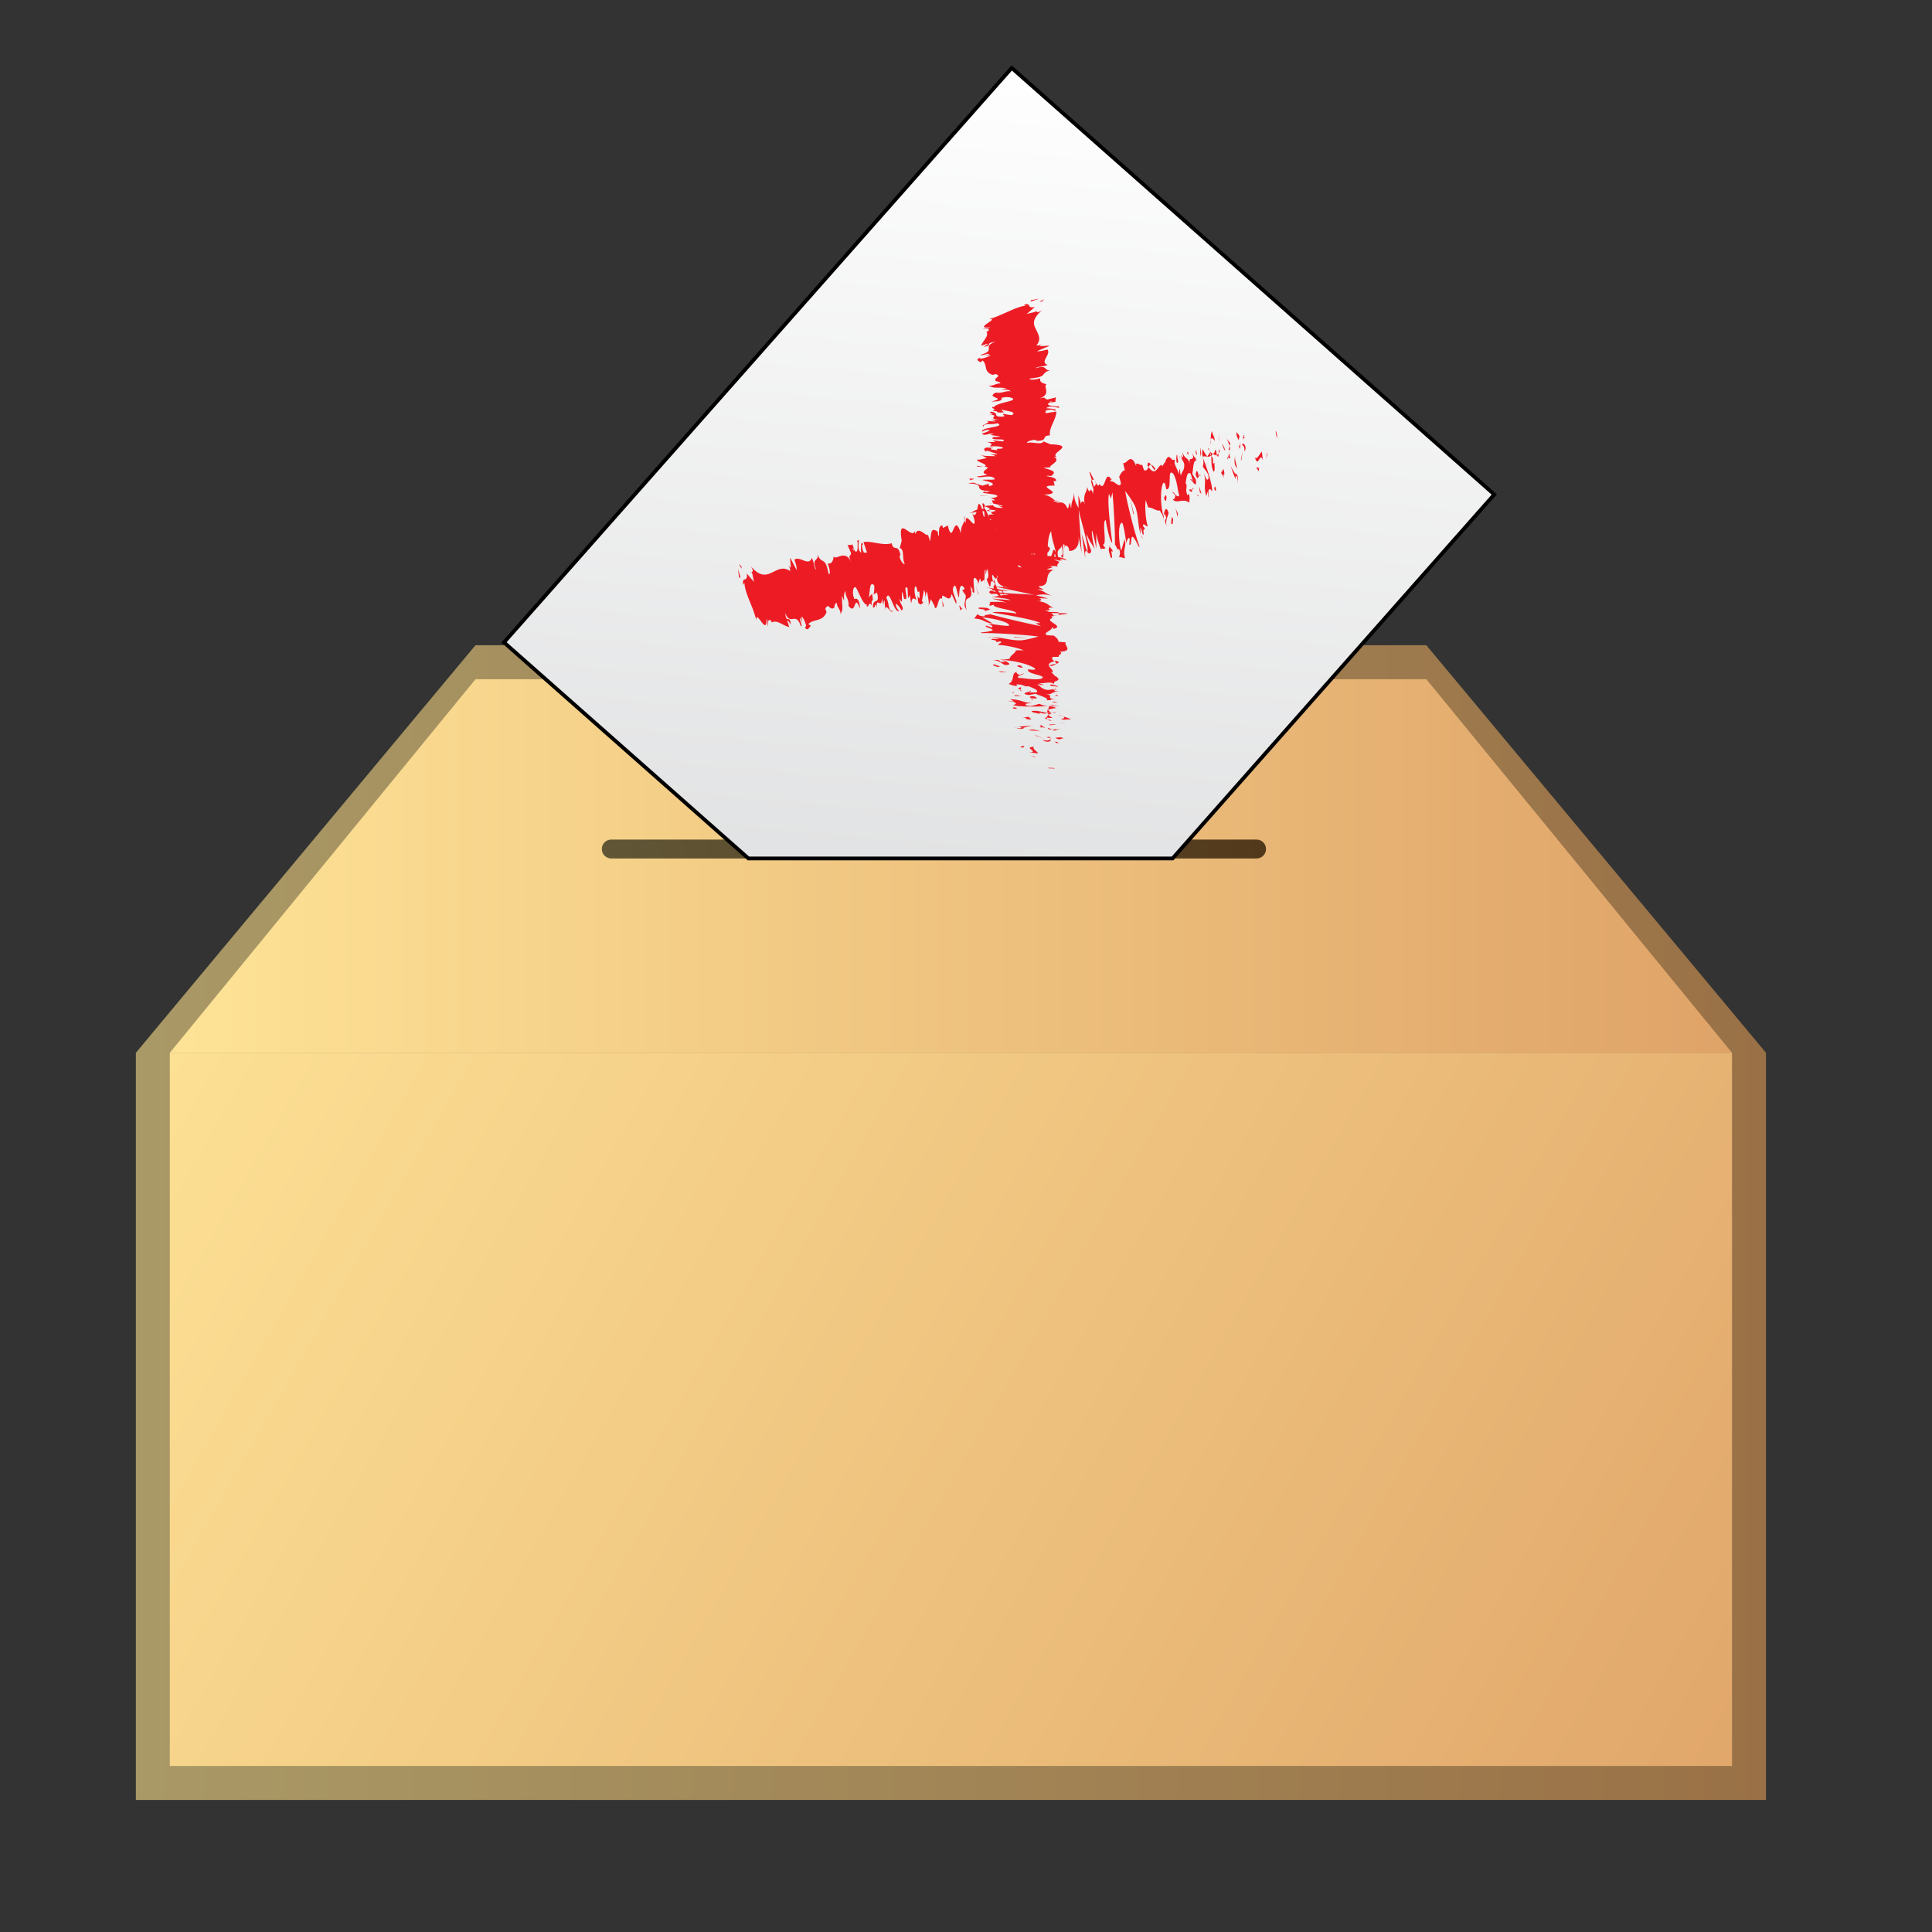
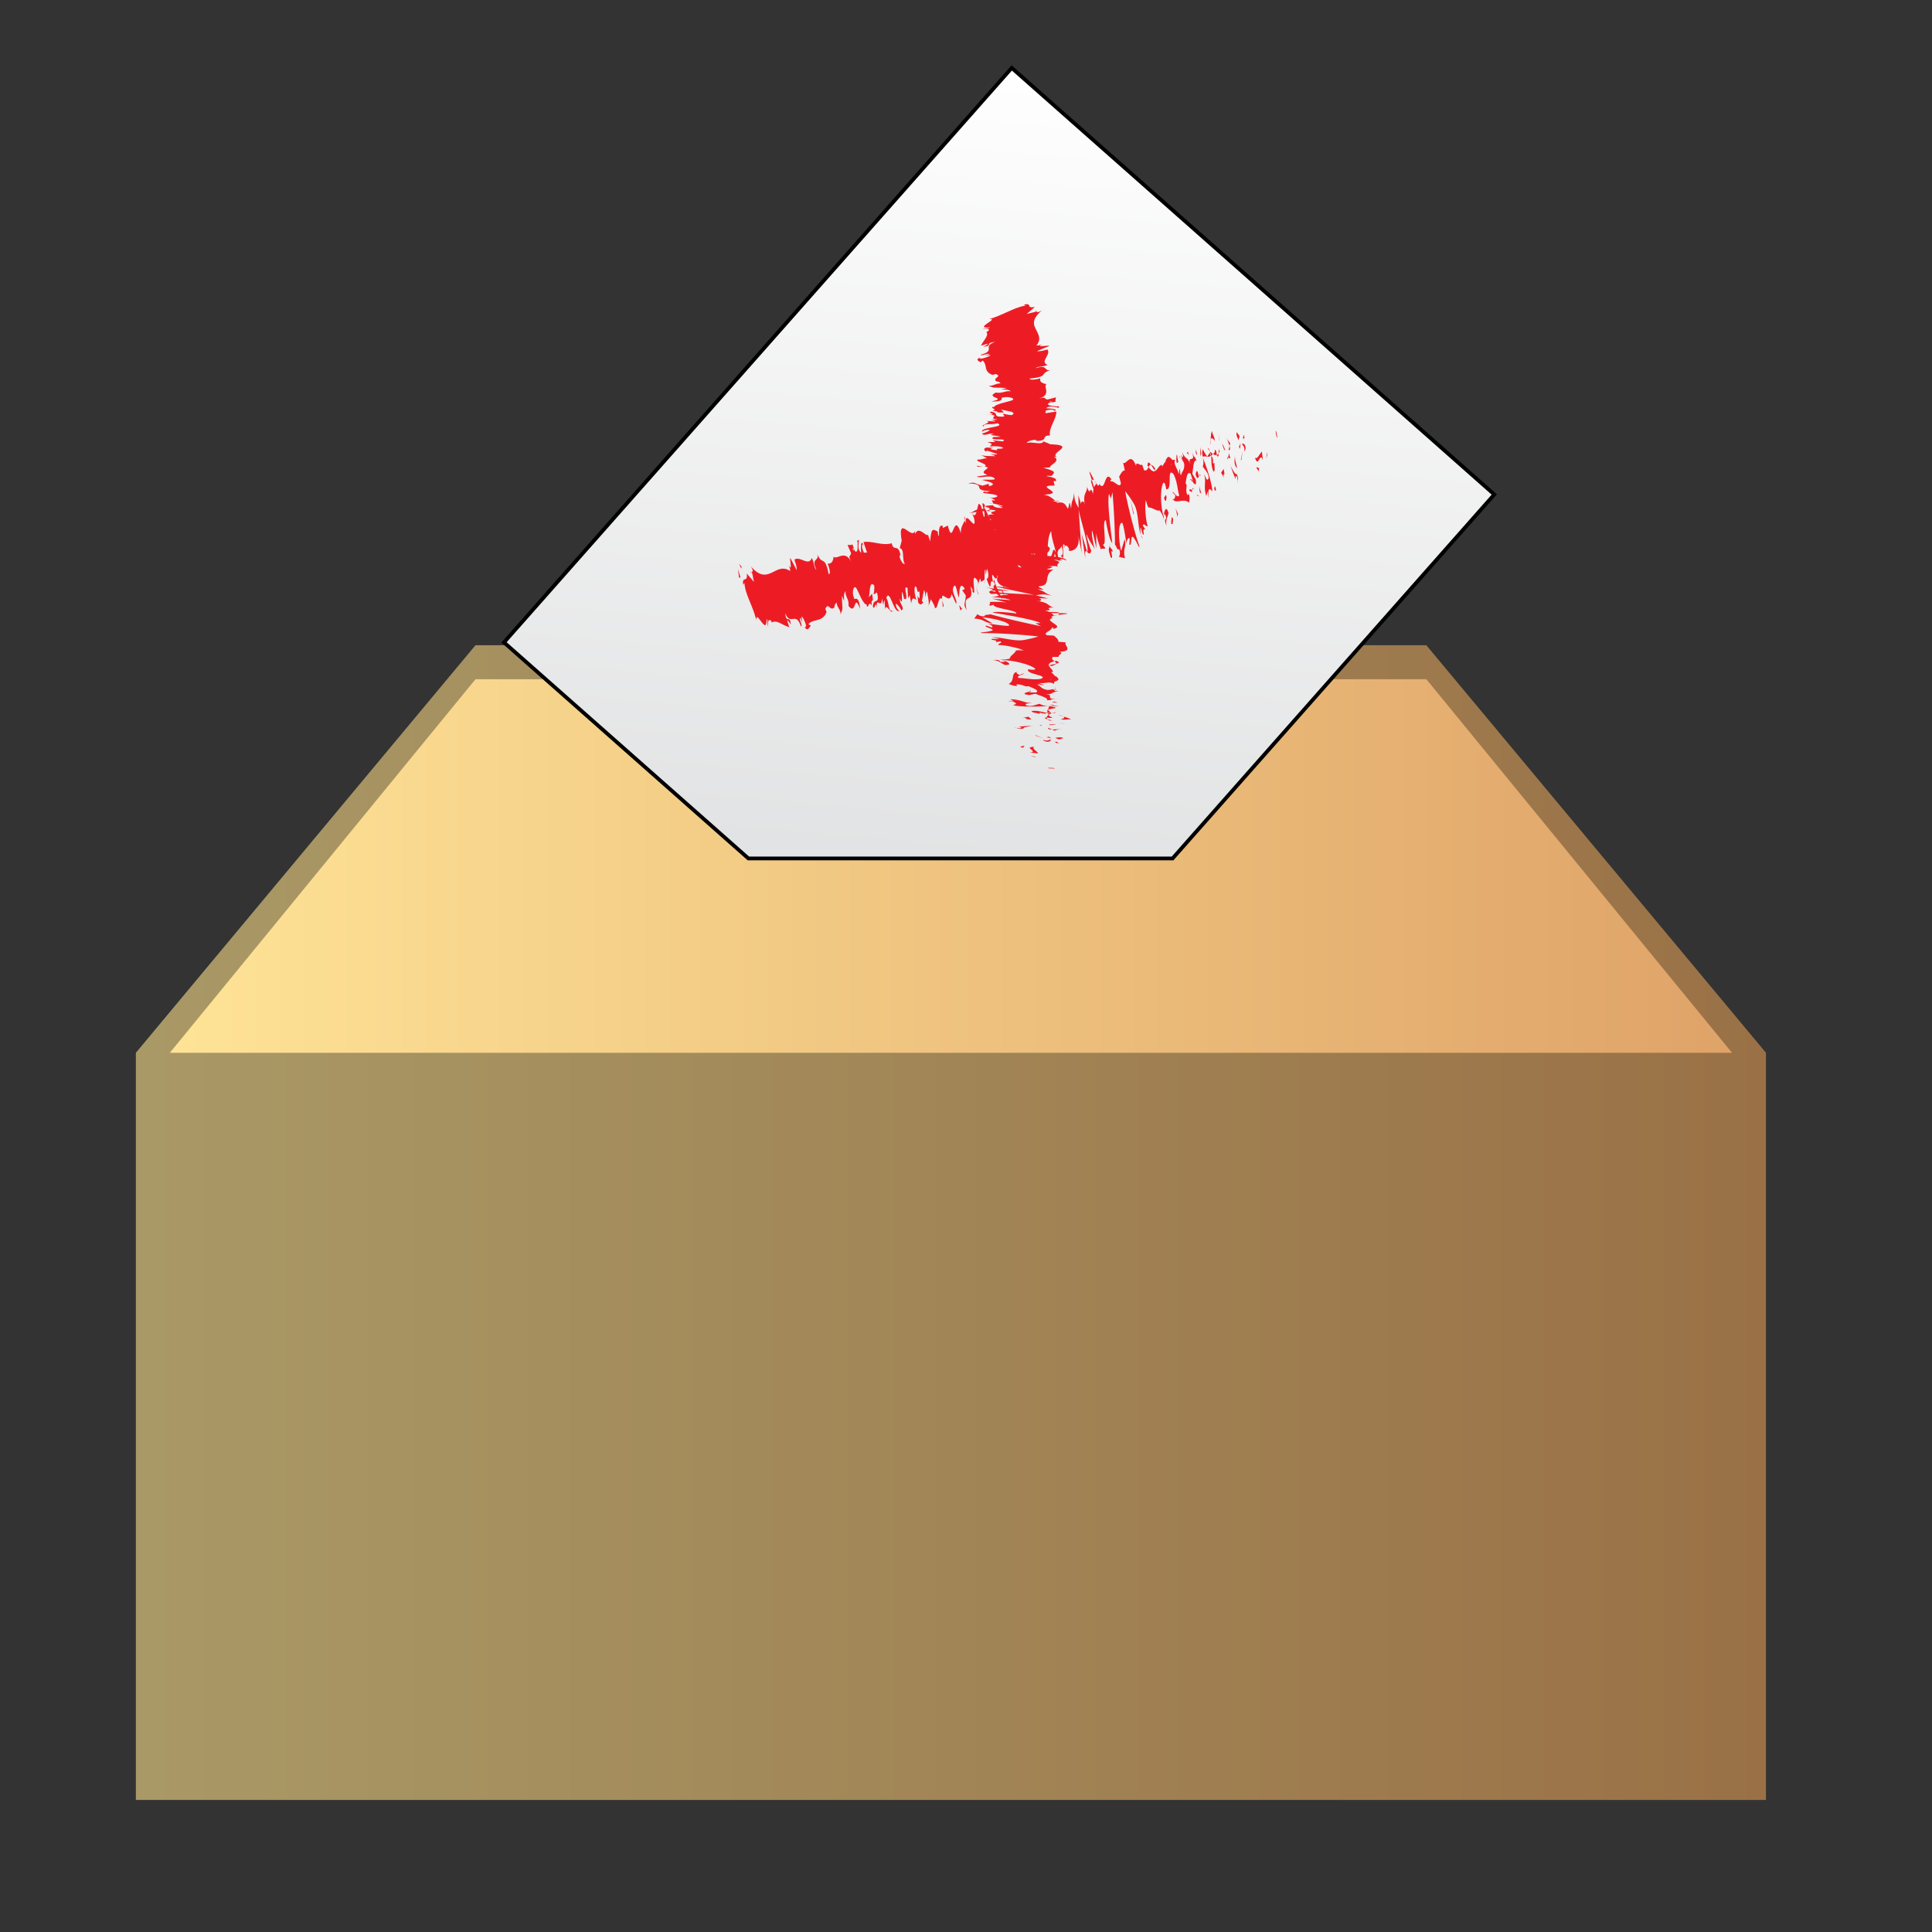
<svg xmlns="http://www.w3.org/2000/svg" viewBox="0 0 512 512">
  <rect x="0" y="0" width="512" height="512" fill="#333333" stroke="none" />
  <linearGradient id="a" y2="324" gradientUnits="userSpaceOnUse" x2="468.01" y1="324" x1="36.005">
    <stop offset=".005" stop-color="#a99966" />
    <stop offset="1" stop-color="#9a7146" />
  </linearGradient>
  <path fill="url(#a)" d="M126 171L36.005 279v198H468V279l-90-108z" />
  <linearGradient id="b" y2="229.5" gradientUnits="userSpaceOnUse" x2="459.01" y1="229.5" x1="45.005">
    <stop offset="0" stop-color="#fee396" />
    <stop offset="1" stop-color="#dfa368" />
  </linearGradient>
  <path fill="url(#b)" d="M459 279H45.005l81.005-99H378z" />
  <linearGradient id="c" y2="501.52" gradientUnits="userSpaceOnUse" x2="476.29" y1="249.45" x1="34.674">
    <stop offset="0" stop-color="#fee396" />
    <stop offset="1" stop-color="#dfa368" />
  </linearGradient>
-   <path fill="url(#c)" d="M45.005 279h414v189h-414z" />
  <linearGradient id="d" y2="225" gradientUnits="userSpaceOnUse" x2="335.51" y1="225" x1="159.51">
    <stop offset=".005" stop-color="#605636" />
    <stop offset="1" stop-color="#53391c" />
  </linearGradient>
-   <path d="M333 227.5H162a2.5 2.5 0 110-5h171c1.381 0 2.5 1.119 2.5 2.5s-1.11 2.5-2.5 2.5z" fill="url(#d)" />
  <linearGradient id="e" y2="258.74" gradientUnits="userSpaceOnUse" x2="255.35" y1="14.077" x1="276.69">
    <stop offset="0" stop-color="#fff" />
    <stop offset="1" stop-color="#dedfe0" />
  </linearGradient>
  <path stroke="#000" stroke-miterlimit="10" fill="url(#e)" d="M268.12 18L133.56 170.24l59.12 52.26 5.66 5h112.4l4.42-5L396 131.04z" />
  <g fill="#ED1C24">
    <path d="M277.78 203.52c-.149.174 1.527.112 1.828.138-.37-.29-2.27-.13-1.83-.14zM274.02 200.6l.68.06-1.67-.45zM274.09 197.88c-2.858.194.446 1-.576 1.464l-.651.069 2.293.257c-.35-.59-1.86-1.39-1.06-1.79zM280.29 196.6c-1.113.056-.948-.337-.357.324.121-.029.191-.036.282-.052-.01-.05-.01-.13.08-.27z" />
    <path d="M280.21 196.87c.08.28.94-.15 0 0zM279.63 195.54l.978.406c.658-.058.82-.385 1.292-.247-.53-.4-1.19-.34-2.27-.16zM277.56 195.12l.412.209c.28-.03.37-.08-.41-.21z" />
    <path d="M278.84 195.77l-.869-.442c-.463.04-1.389.016.313.2-.84-.07-.03.04.56.24zM278.4 195.99c-.629.191-1.03.455-2.003.045.36.73 2.37.68 2-.05zM271.14 197.67l-.84.268.953.27c-.47-.14.78-.54-.11-.54zM281.2 193.26c-.605-.047-1.623.063-2.4.062l.686.304c.41-.12.81-.37 1.71-.36zM278.8 193.33l-1.025-.457c-.15.37.34.45 1.02.46zM274.39 194.94l2.17.76-2.19-.89zM281.34 191.69l1.39.3-2.11-.51zM281.13 190.64c1.155.226 1.978-.145 2.687.071-.196-.292-1.188-.58-2.076-.842.49.25.36.49-.61.77zM280.45 189.43c.271.131.765.277 1.291.433-.26-.13-.64-.27-1.29-.43zM278.1 192.17c.368-.017 1.331-.039 1.746-.253l-1.714.091c-.02.05-.03.11-.04.16zM278.08 192.01l.055-.003a2.81 2.81 0 01.109-.35c-.03.04-.07.15-.17.35z" />
-     <path d="M278.09 192.21c.005-.015.01-.026.01-.041-.17.01-.23.02-.01.04zM275.98 193.9c-.944-.28-1.948-.836-3.424-.391 1.16.22 2-.03 3.42.39zM275.95 192.33l-.408.429c.451.009 1.112-.045 1.582.096l-1.17-.53z" />
    <path d="M275.41 192.09l.54.24.15-.16zM278.82 190.11c-.735-.227-.791-.438-.898-.681-.348.237-.538.49-.544.739.53.06 1.49.21 1.44-.06zM278.31 191.03l-.097-.047c-.14.02-.19.04.1.05zM278.07 187.09l-.313.021.294.025.02-.05zM277.06 190.2c-.337.175.076.309.599.441-.166-.15-.271-.307-.278-.469-.24-.03-.4-.04-.32.03zM279.69 188.74a7.595 7.595 0 00-.957.284c.55-.06 1.4-.22.96-.28zM278.69 190.94c.026.011.058.021.074.032.37-.05.19-.05-.07-.03z" />
    <path d="M278.69 190.94c-.242-.109-.661-.205-1.032-.3.13.122.309.238.557.342.11-.02.3-.03.47-.04zM267.15 185.77c1.58.123 3.014.714 1.291 1.066 1.161.5 6.381.489 9.313.273-.689-.051-1.327-.084-2.236-.579-.873.107-2.077.875-3.487.423-.781-.635.588-.454 1.44-.694-1.985.136-2.825-.911-5.73-.946l.99.579c-.44-.01-1.15-.24-1.57-.12zM277.54 187.94l.187.192c.287-.192.927-.308 2.182-.513a5.461 5.461 0 00-1.864-.486l-.271.882-.24-.07zM277.69 188.95c-1.714-.228-2.421-.705-4.299-.531.088.543 1.416.449 2.145.806-.377-.884.946.295 1.957-.278.283.184.364.34.428.487a4.17 4.17 0 01.812-.405l-.108.015.006.004-.027-.002c-.217.026-.349.032-.221-.004-.021-.004-.028-.015-.034-.02a9.896 9.896 0 01-.647-.072c.369-.23.449-.016.647.072l.255.023.021-.002-.893-.909c-.27.15-.23.38-.06.8zM268.87 192.9c.153-.021.276-.015.401-.012-.21-.06-.35-.09-.4.01zM269.93 192.58c.237.073.924.153.738.352-.524.159-.825-.033-1.392-.045.451.143 1.218.481 2.07.125l-.231-.07c.605-.329 2.771-.688 3.006-.618-1.57.06-2.67.1-4.2.27zM273.37 190.7l-.816-.76-1.505.298.896.023c-.37.4.74.36 1.43.44zM278.93 187.05l1.81.19-2.54-.55zM278.76 186.11l1.58.12-.94-.3zM262.39 131.85l-.445-.217c.14.1.29.17.45.22zM262.25 133.35l.778.058c-.43-.08-.74-.12-.78-.06zM280.18 163c1.497-.206 3.811-.39 2.031-.481l-1.737-.029c.3.24.09.39-.29.51zM270.9 146.31l-.531.062 1.646.304c-.35-.1-.72-.23-1.12-.36zM263.74 145.69l1.141-.345c-.39.08-.77.19-1.14.35zM260.61 123.66l-1.771-.223c.01.36.9.19 1.77.22zM278.74 176.5c.694-.219.993-.411 1.09-.591-1.02.25-2.53.4-1.09.59zM280.79 132.88a2.587 2.587 0 00-1.052-.213c.29.14.62.23 1.05.21zM279.87 175.14c-.176.035-.267.074-.416.112.276.215.497.428.37.658.76-.19 1.24-.43.05-.77zM259.47 94.875c.072-.035.104-.066.19-.103-.23.04-.23.07-.19.103zM274.4 82.12c.129.062.172.211.234.346.09-.102.05-.215-.23-.346zM279.73 182.42c.11.2.19.04 0 0zM272.83 182.95a4.097 4.097 0 00-.838-.131c.42.04.68.09.84.13zM269.24 172.37c0-.006.007-.01.007-.017-.34.03-.28.03-.01.02zM278.93 182.66c.217-.061.398-.135.529-.22-.14.03-.31.1-.53.22zM279.75 182.67c-.081.063-.127.114-.177.162.29.05.47.04.18-.16zM279.66 182.13c.021.115-.067.214-.197.308a.643.643 0 01.275-.027.792.792 0 01-.08-.28zM266.14 109.69l.16-.054c-.74-.14-.62-.06-.16.05zM262.58 156.48c.017.011.062.019.082.029l.063-.025h-.14z" />
    <path d="M261.34 155.68c2.135.455 1.858.61 1.387.809l5.008.113-6.4-.92z" />
    <path d="M261.95 128.23l-1.566.473c-2.557-.618-1.665-1.028-3.865-.595 5.432.125.524 1.887 5.951 2.04l-1.148.305c.055-.092-.266-.112-.209-.203-2.611.581 3.919.537 3.133 1.342-.421.277-1.213.457-1.854.249l1.333.664c-.108.182-1.051.113-.944-.067l.418.976-.16-.012c.85.161 2.165.511 2.717.683-.789.226-.571-.142-1.251-.097l1.295.58c-1.417.177-2.764-.312-2.548-.677-5.441.341 1.349.489-1.86 1.473l-.669-.527c-3.093.227-1.992.655-3.936 1.155 1.009-.095 4.885-.977 6.214-.351-.416.151-.62.36.461.713-1.931-.064-1.468.258-1.374.646l-2.556-.12c.722.439 2.024.456 3.166.745-.27.454-2.254.471-3.927.513-.435.72 3.195-.383 3.643.512-1.002.577.025 1.05 1.526 1.861-.896.393-1.56-.147-2.298-.025l2.024.478c-.053.091-.678.032-.993.001.777.361 2.553.146 3.228.691 2.812.277-4.172.849-1.01 1.642-.734.119-1.562-.156-2.554-.159 2.049.976 1.482.821 4.264 1.688l-1.711.518c1.944-.342 4.182.353 6.018.964.936-.108 1.755-.201 2.146-.271l1.325.888c-.424.075-1.297-.058-2.356-.25l.604.183c-.961.236-2.426.001-3.842-.286l1.592-.201c-1.541-.287-3.249-.567-4.747-.609.292.068.54.183.676.301-.418-.075-.793-.129-1.05-.12-.271.012.29.127.935.294l-2.857.021 1.129.108-1.841.94c2.822.913 7.011 1.823 8.11 3.098-2.068-.429-3.405-.278-5.878-.451 2.643-.162-1.059-.99-.491-1.571-.293.304-1.469.162-1.875.056l2.32 1.242c-2.021-.152-1.532.139-2.388.373 4.013.036 2.607.99 3.803 1.518-1.345-.059-2.708-.255-2.348-.78-3.05.408 4.643 1.083 2.046 1.51-.024-.136.188-.194-.491-.292 1.172.39.175 1.092-.982.834l-.018-.135c-.534.854-.211 2.694 3.174 3.063-.439-.022-4.084-.399-4.767-.5l11.313 2.385c-2.905-.345-9.883-.301-11.479-1.151-.429.182-.932.407.066.925.425-.114 4.238-.06 4.492.156-3.283.311-1.763.253-4.578.723.642-.171 5.194.396 5.023.729-.68-.103-4.515-.295-4.98-.454l4.424 1.175c-.793-.271-3.8-.312-5.082-.212.886-.025-.136.73.292.989l1.066-.286c-.748.913 6.24 1.409 5.935 2.348-.919-.184-5.683-.702-6.283-.258 2.282.39 10.98 1.796 12.687 2.776l-1.324.065 1.448.762c-3.428-.663-10.62-2.335-13.405-3.159-1.066.283-1.556-.014-1.477.534-1.245.1-1.847-.431-1.907-.595l-.886 1.194c2.688.143 2.619 1.158 4.857 1.276l-2.681-1.568c2.681.142 7.555 1.35 7.017 2.207-1.085.148-4.762-.525-5.657-.573.915.185 1.7.979 1.04 1.013l-1.406-.485c-1.045.423 3.495 1.075.892 1.484-.187.193-3.499.362-1.914.515 3.085-.112 12.557.521 14.839.913-.212.057-3.006.865-4.534.989-2.425.164-5.682-.928-7.764-.791.731.066 1.621.32 1.905.419-.641.171-2.263-.256-1.966.239 2.714.277-.301.94 2.282.391.743.517-.596.448-.517.997 1.771-.044 5.945.92 6.687 1.436-.689-.077-1.598-.039-2.012-.019-.315.924-1.588 1.341-1.671 2.22-.664.034-1.489.403-2.648.14.473.161 1.387.342 1.435.619-2.388.362-.325-.633-3.178-.43 1.578.146 2.132.858 3.094 1.313 2.449.05.528-.861-.431-1.319 3.366.236 6.847 1.157 8.342 2.177.786.783-2.198.166-1.728.325-.683 1.328 5.802 1.558 3.294 2.526-2.177.308-4.271-.26-5.825-.263-.772-.648 1.424-.822 1.366-1.229l-1.05.427c-.7-.236-1.215-.67-.578-.844-1.953.25-.528 2.291-2.381 3.235.707.235 1.435.606 2.306.507l-.28-.354c1.75-.196 2.356.78 3.188.41 1.192.524 3.076 1.14 2.063 1.705l-2.456-.03c.717.029 1.482-.322.747-.543 1.069.326-3.369.765-.181 1.243l1.722-.339c1.205.521 3.772 1.221 2.969 1.727 2.433-.112-.27-.144 2.582-.371-3.539.135.229-1.397-3.501-1.072 3.306-.206 1.432-.613 4.261-.964-.808-.034-1.554.09-1.13-.347a9.472 9.472 0 01-.706-.146c.022-.013.036-.017.063-.028l-.098.02c-.119-.027-.145-.031-.033.008-.359.087-.789.15-1.241.159-1.841-.345-1.742-1.08-2.681-1.394.403-.252.918.175 1.79.08l-1.409-.468c1.796.078 3.028-.542 4.034.178l.12-.58c1.029-.279 1.461-.726.727-1.068.407-.25-1.936-.83-.549-.495l-1.048-.993.448.022c.288-.889-2.84-2.074.466-2.882-.431-.338-.965-.69-.418-1.168l1.558.011c-.512-.434 1.639-1.072.036-1.358 4.202-.123 1.05-1.847 1.842-2.486l-2.022-.174c.15-.469-.391-.969-1.159-1.622l-1.791-.096c-1.431-.621 1.369-1.219 1.245-2.043.68.106.485.299.063.413 4.11-.671-2.789-2.267.218-2.931-.634-.268-.4-.41.061-.531.003.021.034.042.09.061.023-.021.029-.054.028-.088.314-.075.681-.148.975-.236-.441.061-.806.123-.978.187-.024-.172-.228-.445-.657-.73l1.929.033c-.023-.022-.019-.039-.05-.063.727-.196-.896-.265-2.351-.238a6.373 6.373 0 00-1.135-.417c3.116.024-.996-.736 2.332-.771-1.601-.286-1.121-1.354-4.505-1.73.443.023.659-.036.676.102.408-.252.814-.505-.123-.825l2.451.056-3.242-.848c1.514-.268 2.389-.363 4.244.141-2.831-1.1-1.04-.805-3.855-1.765l1.578.146c-.042-.277-2.129-.856-.813-.931 3.044-.407.618-2.983 3.515-4.371-4.673.011 2.135-.598-1.471-.887 1.104-.023 1.738-.206 2.682.109-1.037-.871 1.813-1.108-1.197-1.845 1.11-.027 1.604.268 2.263.224-.234-.079-.943-.313-.281-.358.659-.044.917.172 1.39.329-.139-.839-3.527-1.116-6.708-1.357 1.53-.328 1.33-.549-.742-.964 1.05-.086 2.153-.268 2.499.263.168-.277 1.625-1.67-.926-1.833.652-.056.211-.39-.079-.481.188-.634.422-.679.215-1.321l-.427.154c-3.069-.402-.652-.555-1.006-1.083l.315.03c2.269-1.065-1.045-.551 1.536-1.591l-1.918-.021c-4.119-.284 2.471-.915.921-1.653l-1.104.197c-1.396-.417 5.647-.802 6.177-1.158.362-.068.571.149.832.272 2.47-.885-2.507-.219-3.063-.962 1.36-.085 3.438.295 3.709-.186 1.107-.211-4.343-1.559-1.718-2.141-1.051.116-2.099.228-2.87-.129-.354-.517 3.974-1.291.692-1.839.286-.059.561-.077.819-.074-.842-.416-1.39-1.314-3.171-1.583 6.632-.255-3.183-2.481 2.929-2.393l-.307-1.217.622.036c.416-.775-1.041-1.057-2.508-1.333.414-.178.985-.046 1.307-.03 1.219-1.134.957-1.262-2.1-2.191l1.981-.112c-1.155-.242 3.089-1.683.763-2.773.225.007.609.023.89.107-2.349-1.197 5.477-3.179-1.781-3.436l-1.818-.769c-.509 1.083-3.138-.048-4.315.429-.443-.393 2.125-1.147 2.52-.652l-.356.093c3.77.051 1.27-1.371 3.831-1.451-.307-2.104 1.739-4.286 1.71-6.324l-2.897.446.105-.704c.663-.234 2.26-.425 2.184.085 1.63-.393-1.46-.73-2.096-.689 1.093-1.07 3.436.104 3.479-.199l-.255-.393-.333.121c-1.221-.233-2.486-.154-2.396-.762.549-.429 1.779-.354 1.879-.515.206-.018.299-.077.063-.238l.168-.91-2.268.573c-1.169-.28.045-.832-2.522-.177 3.948-.984 1.174-3.395 2.324-3.896-1.749-.343-1.794-.871-1.688-1.559-.452.228-3.015.66-2.778.062 5.341-.511 2.158-1.345 5.907-2.365-2.471.786-.859-1.551-4.355-.351.36-.54 1.979-.333 3.173-.89-1.107-.414-.864-1.091-.458-1.843.404-.75.905-1.579.423-2.229-.695.108-1.705.54-2.795.433l3.303-1.408c-.397-.221-4.037.526-1.746-.46-.565.189-1.419.47-1.677.329 1.399-1.713.419-3-.188-4.328-.699-1.334-1.026-2.702 1.68-4.997-1.205.755-1.406.534-1.535.258-.262.277-1.674.471-2.58.77l2.221-1.901c-2.595.546-.522-1.205-2.973-.576l.536.229c-2.982.415-6.161 2.608-9.854 3.628 3.396-.454-4.478 2.671.415 2.131-.705.382-1.231.179-2.062.51 1.638-.241 2.037-.08 1.45.559l-.407.054c.368.576.199 1.104-.146 1.686-.173.291-.389.596-.604.929a7.63 7.63 0 00-.66 1.126l1.825-.531c-.185.367-.75.563-1.185.812 2.875-.276-.018-.903 3.136-1.289-3.676 1.267.395 2.235-3.837 3.406.072.473 2.12-.58 2.192-.101l-1.137.36 1.521-.181c-.183.363-1.605.804-2.588 1.008.102-.097-.319-.156-.42-.218-1.29.66.695 1.019.277 1.242l.626-.582c.67.537.727 1.263.895 1.968.152.714.464 1.392 1.745 1.849l.871-.233c1.776.742-.86.933.052 1.899l-.217-.01c.913.093 1.399.324 1.342.635-1.076-.133-1.944.777-3.144.573 1.912.827 1.457.336 4.856.64l-1.448.343c1.362.083 2.082.018 2.523.532-1.306-.31-2.213.608-3.932.294-3.122 1.491 3.411 1.358-1.26 2.371 4.133.117 2.177-1.226 3.078-1.02 1.312-.394 3.092.123 2.716.537-.057.389-5.169 1.148-5.009 2.048.011-.093-.299-.071-.289-.163-1.012.433 1.474.547-.184 1.112 2.496.029-.092.555 3.07.369l-.808-.79c.868.404 4.604.573 2.887 1.521-.643-.016-1.502-.191-1.984-.317-.909.303.658.402-.275.714-3.168.166-.782-.98-3.237-1.293-1.312.351 2.376.778-1.068.792 4.384.033-.468.929 2.913 1.31l-1.897.089c.306.077 1.207.222 1.168.408l-2.471-.164c2.119.365-1.787 1.083-.624 1.487-.105-.999 2.272-.366 3.634-.881 2.597 1.109-4.922 1.022-3.947 2.346-.276-.171 1.105-.765 1.997-.519-.377.287-1.088.675-2.075.886.438.897 1.944-.238 3.127.097-2.294.427.963.409 1.722.789l-1.928.088c-1.186 1.109 4.032.113 2.583 1.137l-2.693-.301.716.47-2.199-.02c1.654.476 1.241.664.651 1.208 1.351-.165 3.51-.042 3.581.435-1.142.357-1.835-.129-1.552.536-1.208-.121-2.726-.242-.952-.584-.628-.012-1.217-.112-1.839-.124-1.303.379-.287.872-.265 1.112.071-.094.174-.208.448-.271l2.685.906c-.723.169-1.306.06-1.878-.047.212.191 1.1.309 1.27.595-1.569-.044-3.188.005-3.931-.383l1.751.881c-.681.074-1.867.501-2.447.392-.915.513 3.059 1.201 1.851 1.891.305.033.597.101.823.243-.348.641-2.264 1.199-.104 1.951l-2.81.418c.628.595 3.553-.573 4.596.425.885.711-2.402.25-3.189.49 1.412.354 4.286.994 1.986 1.616-.49-.25-.07-.41-.27-.62zm1.08 7.4c-.398-.158-1.637-.483-.494-.552 2.2.23 1.14.33.49.55zm4.11 11.58c-.632-.146-.307-.294.434-.442.15.15.07.3-.43.44zm11.17 32.93l-.092-.021c.77-.28.47-.18.09.02zm-.88.62c.265.085.531.098.803.087-.484-.079-.507-.232-.359-.396-.5.01-.86.08-.44.31zm1.45-74.31l-.489.184c-.58-.26-.07-.22.49-.18z" />
-     <path d="M264.57 145.77c.328-.023.688-.014 1.051-.003-.32-.08-.69-.1-1.05 0zM260.93 123.7c.016-.007.01-.015.021-.022a5.065 5.065 0 00-.349-.02l.33.04zM261.85 169.1c.287-.12.646-.172 1.014-.198-.47-.04-.87 0-1.01.2zM280.49 184.5l-.477-.457c.083.212-.342.261-.654.347.45.02 1.1-.02 1.13.11zM268.35 187.58c.232.076.018.136.254.211l.896.029c-.04-.27-.75-.5-1.15-.24zM274.06 184.52c-1.622-.061-1.088.243-.805.563-.005-.019-.018-.037.003-.053 2.26.22 1.53-.14.8-.51zM273.31 185.16c.071.098.108.195.025.282.9.09.19-.1-.03-.28zM278.45 181.68c-.427.117 2.063.223 1.399.262 2.05.29-2.43-1.11-1.4-.26zM268.71 184.46l2.01.01-1.61-.27zM270.32 182.14l-.581.453c.335.013.528.087.675.172.07-.29.49-.59-.1-.62zM270.41 182.77c-.048.153-.014.305.309.411a.598.598 0 00-.31-.41zM268.15 183.76l.42-.12.17-.34zM271.05 176.94l-.537-.57c-.682-.102-1.11.014-.852.231.47.16.72.37 1.39.34zM265.47 178.18c.425-.117.871-.096 1.536-.133l-2.478-.183.94.31zM265 176.58c-.685-.101-1.921-.913-1.812-.224.67.1 1.21.67 1.81.22zM268.7 168.77l.02.14 4.07.28zM259.5 161.01c-1.02.557 2.496.332 1.239.811.95.217 1.025-.392 1.845-.18-.98-.46-.39-.61-3.08-.63z" />
-     <path d="M262.58 161.64c.155.072.345.151.604.238-.24-.13-.43-.2-.6-.24zM276.06 79.935l.69-.683-1.23.683zM272.94 80.014l2.448-.879-2.312.455c.14.059.4.177-.14.424zM257.76 136.55l.623.053c.678-.036.732-.126.845-.308l-1.46.26zM259.85 131.3l-.05.09 2.35-.13zM256.93 126.84c-.101.179.419.393.316.573-.42-.39 2.61-.6-.32-.57z" />
  </g>
  <g fill="#ED1C24">
    <path d="M338.42 115.96c.246.091-.224-1.52-.263-1.82-.27.45.37 2.24.26 1.82zM335.82 120.5l-.1-.68-.13 1.76zM332.54 121.26c.979 2.701 1.075-.734 1.896.113l.249.609-.276-2.296c-.62.53-1.19 2.24-1.87 1.58zM329.35 115.68c.368 1.054-.152 1.021.487.24-.067-.108-.096-.174-.14-.256-.07.04-.17.06-.35.02zM329.7 115.66c.32-.16-.45-.85 0 0zM328.26 116.67l.221-1.074c-.249-.615-.688-.662-.649-1.161-.34.63-.09 1.24.43 2.23zM328.32 118.8l.136-.465c-.11-.27-.2-.35-.14.46z" />
    <path d="M328.74 117.35l-.29.982c.174.432.398 1.331.154-.367.16.84.07.02.14-.61zM329.13 117.7c.399.542.82.843.597 1.913.77-.59.17-2.51-.6-1.91zM333.07 124.17l.536.73.069-1.001c-.04.5-.84-.59-.61.27zM325.09 115.91c.114.597.532 1.537.748 2.285l.171-.759c-.27-.37-.69-.66-.92-1.53zM325.84 118.19l-.256 1.135c.48.02.44-.48.26-1.13zM328.98 121.9l.31-2.33-.46 2.39zM323.16 116.3l-.05-1.44-.01 2.19zM321.94 116.84c-.063-1.182-.751-1.846-.696-2.596-.297.284-.355 1.329-.41 2.267.17-.55.5-.5 1.11.33zM320.7 117.9c.074-.306.104-.827.137-1.381-.09.29-.14.7-.14 1.38zM324.66 119.24c-.125-.348-.425-1.264-.802-1.591l.599 1.614c.05 0 .12-.01.2-.02zM324.47 119.32l-.02-.051a4.02 4.02 0 01-.448.01c.06 0 .2.01.47.04zM324.71 119.24c-.02 0-.034 0-.052.004.05.16.08.21.05 0zM327.3 120.71c-.07 1-.442 2.145.493 3.417-.06-1.19-.59-1.92-.49-3.42zM325.45 121.26l.624.251c-.116-.436-.366-1.053-.332-1.549l-.29 1.3zM325.32 121.85l.13-.59-.23-.1zM321.99 119.23c-.055.779-.292.9-.548 1.084.383.253.74.354 1.038.278-.09-.53-.18-1.5-.49-1.36zM323.23 119.42c-.007.042-.022.065-.028.107.07.13.1.17.03-.11zM318.64 120.98l.118.291-.059-.289h-.06z" />
    <path d="M322.6 120.89c.307.266.345-.174.352-.718-.131.208-.286.36-.478.42.05.24.08.4.13.3zM320.11 118.86c.203.319.409.58.616.817-.25-.5-.68-1.26-.62-.82zM323.01 119.08c.005-.03.008-.063.017-.083-.16-.34-.11-.16-.02.08zM323.01 119.08c-.061.268-.054.7-.059 1.087a1.81 1.81 0 00.246-.646c-.06-.11-.13-.28-.19-.44zM320.37 131.85c-.331-1.55-.073-3.119.845-1.592.232-1.278-1.324-6.263-2.454-8.988.146.676.296 1.297-.01 2.333.387.797 1.641 1.686 1.534 3.186-.505.962-.702-.407-1.237-1.14.751 1.85-.213 3.007.62 5.792l.371-1.141c.12.44.06 1.19.33 1.55zM319.8 121.18l.17-.244c-.312-.208-.637-.781-1.253-1.908a4.588 4.588 0 00-.016 1.947l1.117-.042-.02.24zM320.94 120.7c.236 1.717-.112 2.555.644 4.291.607-.269.107-1.507.312-2.325-.925.663.068-1.005-.9-1.776.132-.333.292-.464.446-.576a4.013 4.013 0 01-.715-.637l.049.099.004-.007.005.027c.095.198.14.322.061.212.002.022-.009.033-.013.04.05.235.079.443.106.644-.381-.274-.151-.424-.106-.644l-.048-.251-.009-.02-.805 1.165c.28.2.54.09.98-.22zM328.12 127.86c-.067-.141-.096-.261-.127-.381-.01.22-.01.37.13.38zM327.45 126.95c.019-.251-.081-.937.203-.823.332.453.192.804.337 1.352.039-.479.222-1.326-.434-2.029l-.018.246c-.552-.476-1.588-2.438-1.57-2.685.49 1.47.85 2.52 1.48 3.93zM324.27 124.26l-.656 1.029.785 1.345-.232-.866c.56.22.2-.83.1-1.51zM318.34 120.17l-.31-1.8.11 2.62zM317.28 120.65l-.33-1.55-.07 1zM259.22 154.87l-.146.497c.09-.17.13-.33.15-.5zM261.06 154.54l-.138-.769c.02.43.06.75.14.77zM290.05 127.41c-.713-1.349-1.659-3.479-1.197-1.759l.52 1.659c.18-.37.42-.23.68.1zM273.8 141.99l.23.487-.143-1.673c-.03.35-.06.75-.09 1.18zM275.22 149.03l-.745-.971c.2.35.44.68.74.97zM249.72 159.06l.122 1.789c.46-.13.04-.94-.12-1.79zM306.06 124.02c-.476-.583-.793-.799-1.034-.828.61.87 1.27 2.25 1.03.83zM255.61 136.8c-.08.343-.063.702.032 1.077.09-.34.1-.68-.03-1.08zM304.11 123.41c.097.156.172.228.263.357.163-.339.34-.623.647-.583-.45-.66-.88-1.02-.91.22zM213.37 166.35c-.045-.069-.085-.098-.13-.182.04.23.08.23.13.18zM198.77 151.86c.078-.129.246-.172.399-.233-.11-.1-.23-.06-.4.23zM312.64 120.99c.2-.17-.01-.19 0 0zM315.39 127.39c-.004.202.017.452.104.843-.07-.41-.1-.68-.1-.84zM304.3 134.48c-.007.001-.014-.003-.021-.001.15.31.12.25.02 0zM313.18 121.67a1.847 1.847 0 00-.423-.428c.07.12.2.26.42.43zM312.94 120.89c.1.056.173.083.245.113-.04-.29-.11-.46-.24-.11zM312.33 121.16c.128-.059.272-.009.423.083-.073-.103-.115-.193-.117-.253-.06.04-.15.1-.3.17zM231.57 157.18c-.028-.049-.054-.079-.089-.147-.06.76.01.62.09.15zM288.14 146.4c.007-.02.002-.065.007-.088a1.167 1.167 0 00-.049-.05l.04.14z" />
    <path d="M287.6 147.86c-.146-2.187.121-1.978.501-1.6l-1.454-4.796.95 6.4z" />
    <path d="M254.98 156.41l.96 1.372c-.115 2.668-.842 1.933.231 3.931-1.191-5.302 2.179-1.099.987-6.395l.66 1.016c-.125-.024-.067.292-.191.265 1.372 2.345-.355-3.955.807-3.44.44.322.864 1.031.782 1.714l.446-1.49c.247.049.414.979.169.932l1.061-.702.029.158c-.035-.87.032-2.24.084-2.829.479.686-.013.596.222 1.236l.335-1.435c.593 1.306.38 2.762-.112 2.673 1.874 5.127.213-1.458 2.254 1.309l-.446.817c1.115 2.901 1.327 1.701 2.466 3.403-.398-.937-2.512-4.375-2.131-5.859.293.351.599.478.719-.676.456 1.876.713 1.327 1.147 1.109l.569 2.495c.324-.838-.021-2.095.002-3.286.614.111 1.194 2.01 1.717 3.602.983.18-1.359-2.941-.421-3.664.969.772 1.242-.368 1.767-2.07.725.731.277 1.542.634 2.21l-.02-2.095c.123.021.234.639.29.951.2-.862-.568-2.493-.124-3.315-.497-2.779 2.213 3.703 2.214.41.355.662.278 1.546.567 2.495.539-2.29.526-1.696.71-4.648l1.115 1.459c-.98-1.741-.837-4.114-.682-6.072-.406-.856-.757-1.607-.956-1.958l.625-1.563c.213.38.323 1.258.419 2.334.015-.221.027-.438.029-.638.561.837.731 2.315.824 3.763l-.711-1.452c.131 1.568.316 3.293.716 4.738-.008-.302.052-.577.148-.747.038.425.087.801.176 1.042.095.254.061-.32.063-.992l.885 2.72-.214-1.114 1.657 1.437c.213-3.005-.009-7.3 1.121-8.784.143 2.118.727 3.339 1.29 5.753-1-2.457-.828 1.347-1.682 1.004.444.176.639 1.345.639 1.769l.739-2.634c.446 1.978.633 1.411 1.169 2.143-1.196-3.832.343-2.827.584-4.149.349 1.3.544 2.666-.178 2.506 1.42 2.76-.184-4.796 1.116-2.474-.149.07-.283-.11-.186.569.088-1.251 1.21-.547 1.273.643l-.151.064c1.158.209 3.191-.74 2.55-4.085.113.424.825 4.02.923 4.704l-.819-11.578c.521 2.88 2.785 9.492 2.305 11.306.347.345.77.743 1.053-.386-.268-.364-1.415-4.004-1.246-4.321 1.401 3.009.852 1.585 2.287 4.091-.401-.548-1.193-5.07-.757-5.025.099.681 1.095 4.389 1.06 4.888l-.054-4.614c-.06.848.851 3.717 1.373 4.898-.311-.831.886-.129 1.048-.626l-.669-.912c1.29.388-.367-6.419.811-6.46.082.937 1.006 5.64 1.71 6.053-.279-2.304-1.442-11.052-.866-13.016l.499 1.233.41-1.642c.339 3.485.72 10.897.659 13.832.668.912.481 1.481 1.088 1.212.514 1.146.094 1.904-.075 2.02l1.662.418c-.697-2.601.496-2.895-.086-5.059l-.949 3.096c-.694-2.593-.864-7.644.293-7.435.518.976.925 4.702 1.156 5.568-.081-.933.578-1.958.828-1.343l-.106 1.504c.819.843.114-3.694 1.416-1.368.281.109 1.533 3.192 1.201 1.635-1.113-2.888-3.418-12.096-3.696-14.4.134.181 1.956 2.545 2.588 3.952.962 2.243.748 5.718 1.572 7.646-.158-.717-.151-1.651-.128-1.957.4.548.429 2.237.902 1.782-.548-2.673 1.175-.046-.28-2.303.355-.888.704.407 1.309.138-.614-1.664-.839-5.966-.48-6.852.131.682.464 1.529.619 1.916 1.162-.027 2.046 1.033 3.082.807.25.619.935 1.275.998 2.467.035-.504-.046-1.436.256-1.577 1.169 2.143-.622.528.512 3.168-.332-1.55.309-2.323.529-3.395-.714-2.345-1.156-.203-1.378.867-.794-3.28-.834-6.907-.123-8.684.659-1.021.883 2.031.918 1.528 1.746.186-.014-6.061 1.894-4.015 1.033 1.963 1.027 4.154 1.509 5.633-.506.96-1.391-1.069-1.843-.871l.82.849c-.054.749-.392 1.389-.792.844.897 1.771 2.803-.295 4.462 1.139.051-.754.256-1.571-.127-2.369l-.321.387c-.768-1.599.176-2.51-.511-3.176.24-1.313.38-3.319 1.352-2.544l.715 2.351c-.185-.693-.827-1.303-.86-.528.054-1.13 1.915 2.954 1.5-.25l-.918-1.526c.239-1.326.281-4.014 1.12-3.421-.867-2.282-.087.306-1.219-2.336 1.232 3.329-1.715.261-.195 3.706-1.25-3.082-1.156-1.156-2.439-3.731.209.781.584 1.45-.061 1.196.03.236.042.542.046.722-.021-.017-.03-.028-.051-.05l.053.086c.005.124.009.148.019.029.215.312.421.7.57 1.128.162 1.872-.729 2.026-.8 3.032-.417-.295-.081-.935-.462-1.73l-.105 1.504c-.466-1.736-1.569-2.691-1.046-3.9l-.712.089c-.646-.881-1.301-1.135-1.47-.316-.419-.299-.36 2.132-.405.697l-.826 1.345-.115-.435c-1.127.039-1.512 3.425-3.5.57-.255.527-.498 1.157-1.223.807l-.482-1.483c-.336.64-1.758-1.175-1.577.447-1.481-3.944-2.466-.343-3.456-.868l.445 1.98c-.589.024-.992.714-1.498 1.674l.464 1.732c-.256 1.577-1.845-.867-2.752-.458-.097-.682.187-.566.454-.205-2.086-3.664-1.705 3.443-3.427.823-.104.696-.342.525-.628.129.022-.009.036-.047.041-.106-.031-.014-.07-.009-.11.005-.186-.273-.387-.594-.58-.842.21.397.396.722.525.861-.189.084-.438.373-.626.881l-.577-1.842c-.019.03-.039.031-.056.069-.456-.621-.019.943.476 2.314a5.62 5.62 0 00-.116 1.224c-.964-2.966-.526 1.204-1.625-1.942.182 1.62-1.194 1.54-.553 4.885-.114-.428-.25-.612-.098-.677-.419-.299-.838-.596-.907.408l-.714-2.347.057 3.374c-.786-1.346-1.17-2.145-1.18-4.082-.363 3.069-.591 1.266-.804 4.273l-.329-1.55c-.303.135-.312 2.32-.811 1.094-1.416-2.754-3.608.443-6.087-1.836 1.447 4.447-1.337-1.827-.562 1.703-.364-1.045-.765-1.589-.694-2.593-.675 1.278-1.807-1.362-1.733 1.754-.366-1.051-.181-1.62-.429-2.233-.019.25-.07 1.003-.322.387-.248-.615-.081-.933-.046-1.435-.906.41-.205 3.736.475 6.853-.836-1.351-1.026-1.086-.883 1.031-.412-.973-.948-1.967-.446-2.474-.367-.068-2.386-.997-1.82 1.497-.256-.605-.508-.072-.526.235-.78.032-.9-.176-1.575.235l.301.357c.436 3.068-.446.815-.949 1.318l-.057-.312c-1.874-1.836-.334 1.177-2.264-.969l.522 1.847c.844 4.042-1.753-2.08-2.156-.359l.536.998c-.092 1.475-2.498-5.169-3.044-5.568-.177-.327.011-.596.078-.885-1.683-2.098.445 2.478-.246 3.246-.471-1.281-.611-3.398-1.229-3.509-.535-1-.585 4.668-1.955 2.325.413.975.824 1.949.623 2.805-.502.505-2.521-3.455-2.281-.125a3.246 3.246 0 01-.298-.77c-.252.935-1.134 1.726-.986 3.527-1.972-6.342-2.047 3.809-3.471-2.134l-1.31.652-.11-.614c-.981-.179-.951 1.32-.918 2.821-.303-.354-.287-.945-.345-1.261-1.584-.885-1.652-.602-2.023 2.62l-.578-1.899c-.024 1.191-2.602-2.571-3.33-.016-.04-.222-.104-.602-.069-.898-.883 2.606-4.712-4.521-3.542 2.625l-.525 1.958c1.352.25.553 3.089 1.336 4.134-.38.528-1.751-1.817-1.249-2.321l.177.329c-.667-3.711-1.829-.931-2.397-3.43-2.357.76-5.187-.701-7.473-.313l.945 2.781-.824.026c-.366-.613-.813-2.159-.226-2.176-.683-1.541-.613 1.576-.479 2.199-1.374-.888-.373-3.42-.726-3.408l-.405.323.183.308c-.089 1.251.175 2.491-.531 2.513-.563-.467-.642-1.702-.836-1.771-.048-.201-.127-.283-.277-.02l-1.047-.004.937 2.151c-.171 1.212-.958.106.112 2.541-1.616-3.761-4.026-.519-4.731-1.637-.218 1.785-.831 1.902-1.629 1.886.299.422 1.021 2.92.299 2.767-1.021-5.267-1.731-1.975-3.159-5.597 1.067 2.373-1.691 1.057-.106 4.41-.642-.291-.503-1.942-1.209-3.069-.798 2.329-3.149-.628-4.573.437.14.689.659 1.671.564 2.771l-1.665-3.217c-.232.412.664 4.017-.482 1.782.22.556.55 1.395.393 1.664-3.917-2.581-5.7 4.265-10.372-1.234.748 1.222.494 1.422.179 1.55.289.266.403 1.691.668 2.607l-1.944-2.255c.38 2.631-1.376.517-.921 3.009l.313-.543c.144 3.037 2.337 6.263 3.155 10.008-.173-3.45 2.824 4.49 2.708-.481.409.705.097 1.247.426 2.081-.126-1.659.107-2.067.86-1.492l.03.411c1.538-.783 2.617.623 4.703 1.228l-.581-1.809c.454.152.676.709.972 1.126-.222-2.902-1.145.109-1.476-3.069 1.427 3.622 2.791-.614 4.172 3.56.611-.124-.692-2.089-.081-2.21l.439 1.114-.206-1.522c.457.149 1.005 1.542 1.255 2.514-.125-.093-.208.339-.291.448.843 1.233 1.34-.813 1.624-.414l-.753-.569c1.393-1.478 3.777-.452 4.809-3.18l-.331-.84c.832-1.903 1.207.719 2.367-.348l.001.218c.059-.93.312-1.453.702-1.443-.093 1.099 1.114 1.825.942 3.058.906-2.045.327-1.514.421-4.954l.549 1.393c-.017-1.376-.158-2.07.42-2.605-.25 1.37.957 2.093.737 3.878 2.165 2.815 1.316-3.687 3.073.769-.318-4.146-1.749-1.922-1.595-2.864-.617-1.231-.188-3.111.35-2.817.47-.019 1.995 4.921 3.104 4.573-.117.008-.051.312-.167.322.668.916.494-1.578 1.411-.049-.292-2.483.706-.024.047-3.122l-.863.961c.392-.946.073-4.681 1.46-3.167.075.639-.016 1.525-.104 2.028.502.839.399-.733.917.128.66 3.102-1.096.974-1.157 3.474.617 1.227.65-2.518 1.14.894-.57-4.351 1.241.267 1.223-3.156l.395 1.857c.051-.319.091-1.251.325-1.258l.175 2.49c.125-2.19 1.623 1.497 1.948.243-1.228.356-.815-2.156-1.666-3.375.936-2.84 2.046 4.614 3.547 3.315-.169.316-1.139-.898-.982-1.84.418.301 1.021.905 1.455 1.825 1.043-.658-.633-1.856-.423-3.106.93 2.154.337-1.05.662-1.89l.456 1.875c1.585.891-.6-3.992.917-2.819l.135 2.72.445-.819.39 2.164c.279-1.743.584-1.382 1.376-.941-.469-1.285-.737-3.424-.178-3.622.66 1.02.211 1.835.959 1.372.1 1.218.254 2.739-.516 1.097.111.62.103 1.221.211 1.833.73 1.18 1.129.037 1.419-.051a.674.674 0 01-.424-.362l.551-2.883c.356.659.345 1.261.333 1.85.19-.261.147-1.163.459-1.409.277 1.547.679 3.115.355 3.953l.714-1.963c.235.645 1.016 1.682 1.005 2.279.839.746.813-3.327 1.924-2.343-.029-.307-.011-.61.112-.871.859.158 1.998 1.863 2.412-.45l1.182 2.608c.569-.795-1.538-3.274-.588-4.594.639-1.076.88 2.255 1.361 2.945.089-1.48.146-4.462 1.463-2.425-.1.6-.4.24-.59.51zm8.59-3.36c-.077.435-.127 1.732-.52.656-.33-2.2.07-1.21.52-.66zm12.4-7.77c.022.652-.25.392-.645-.264.14-.2.34-.17.65.26zm34.45-22.14l.003.096c-.55-.64-.35-.39 0-.1zm1 .62c.017-.281-.052-.54-.148-.794.059.488-.112.563-.349.48.18.48.36.79.5.31zm-85.41 21.4l.273.453c-.22.63-.24.12-.27-.45z" />
    <path d="M275.06 148.21a8.792 8.792 0 01-.32-1.002c.01.33.1.7.32 1zM249.7 158.72c-.013-.013-.021-.005-.032-.014.012.116.032.231.054.344l-.02-.33zM302.91 142.65c-.229-.23-.403-.552-.55-.892.1.46.27.83.55.89zM314.87 119.56l-.394.611c.225-.153.412.236.608.504-.12-.43-.37-1.05-.22-1.11zM322.1 130.09c.02-.248.152-.063.17-.314l-.231-.866c-.3.14-.36.89.06 1.18zM316.85 125.67c.422 1.568.612.955.899.577-.02.011-.037.029-.063.015-.43-2.23-.64-1.4-.84-.59zM317.82 126.18c.092-.101.194-.17.321-.12-.17-.9-.18-.15-.32.12zM312.17 122.47c.269.365-.38-2.042-.129-1.423-.29-2.06-.54 2.7.13 1.42zM318.39 130.8l-.6-1.91.18 1.61zM315.22 130.06l.701.401c-.087-.325-.061-.534-.007-.702-.36.02-.84-.28-.69.3zM315.92 129.75c.192-.006.356-.09.382-.434-.09.04-.29.16-.38.43zM317.75 131.58l-.27-.37-.43-.04zM308.99 131.16l-.488.709c.098.684.366 1.051.534.729.04-.5.21-.82-.04-1.44zM312.16 136.04c-.266-.364-.383-.795-.632-1.415l.563 2.42.07-1zM310.48 137.04c.1.685-.44 2.142.313 1.799-.09-.68.4-1.38-.31-1.8zM300.35 136.26l.15-.07-.98-3.96zM294.35 147.73c.968.771-.414-2.486.539-1.462-.052-.978-.778-.835-.796-1.687-.2 1.1-.57.6.26 3.15zM294.1 144.58c.034-.173.063-.381.082-.657-.07.28-.09.49-.08.66zM196.51 150.15l-.67-.71.63 1.26zM196.31 153.31l-.721-2.496.266 2.353c.08-.13.23-.4.45.15zM266.11 157.82l-.11-.616c-.231-.639-.354-.662-.603-.71l.71 1.33zM259.21 157.48l.13.03-.76-2.23zM254.51 161.7c.243.042.38-.53.625-.486-.39.53-1.38-2.34-.63.49z" />
  </g>
</svg>